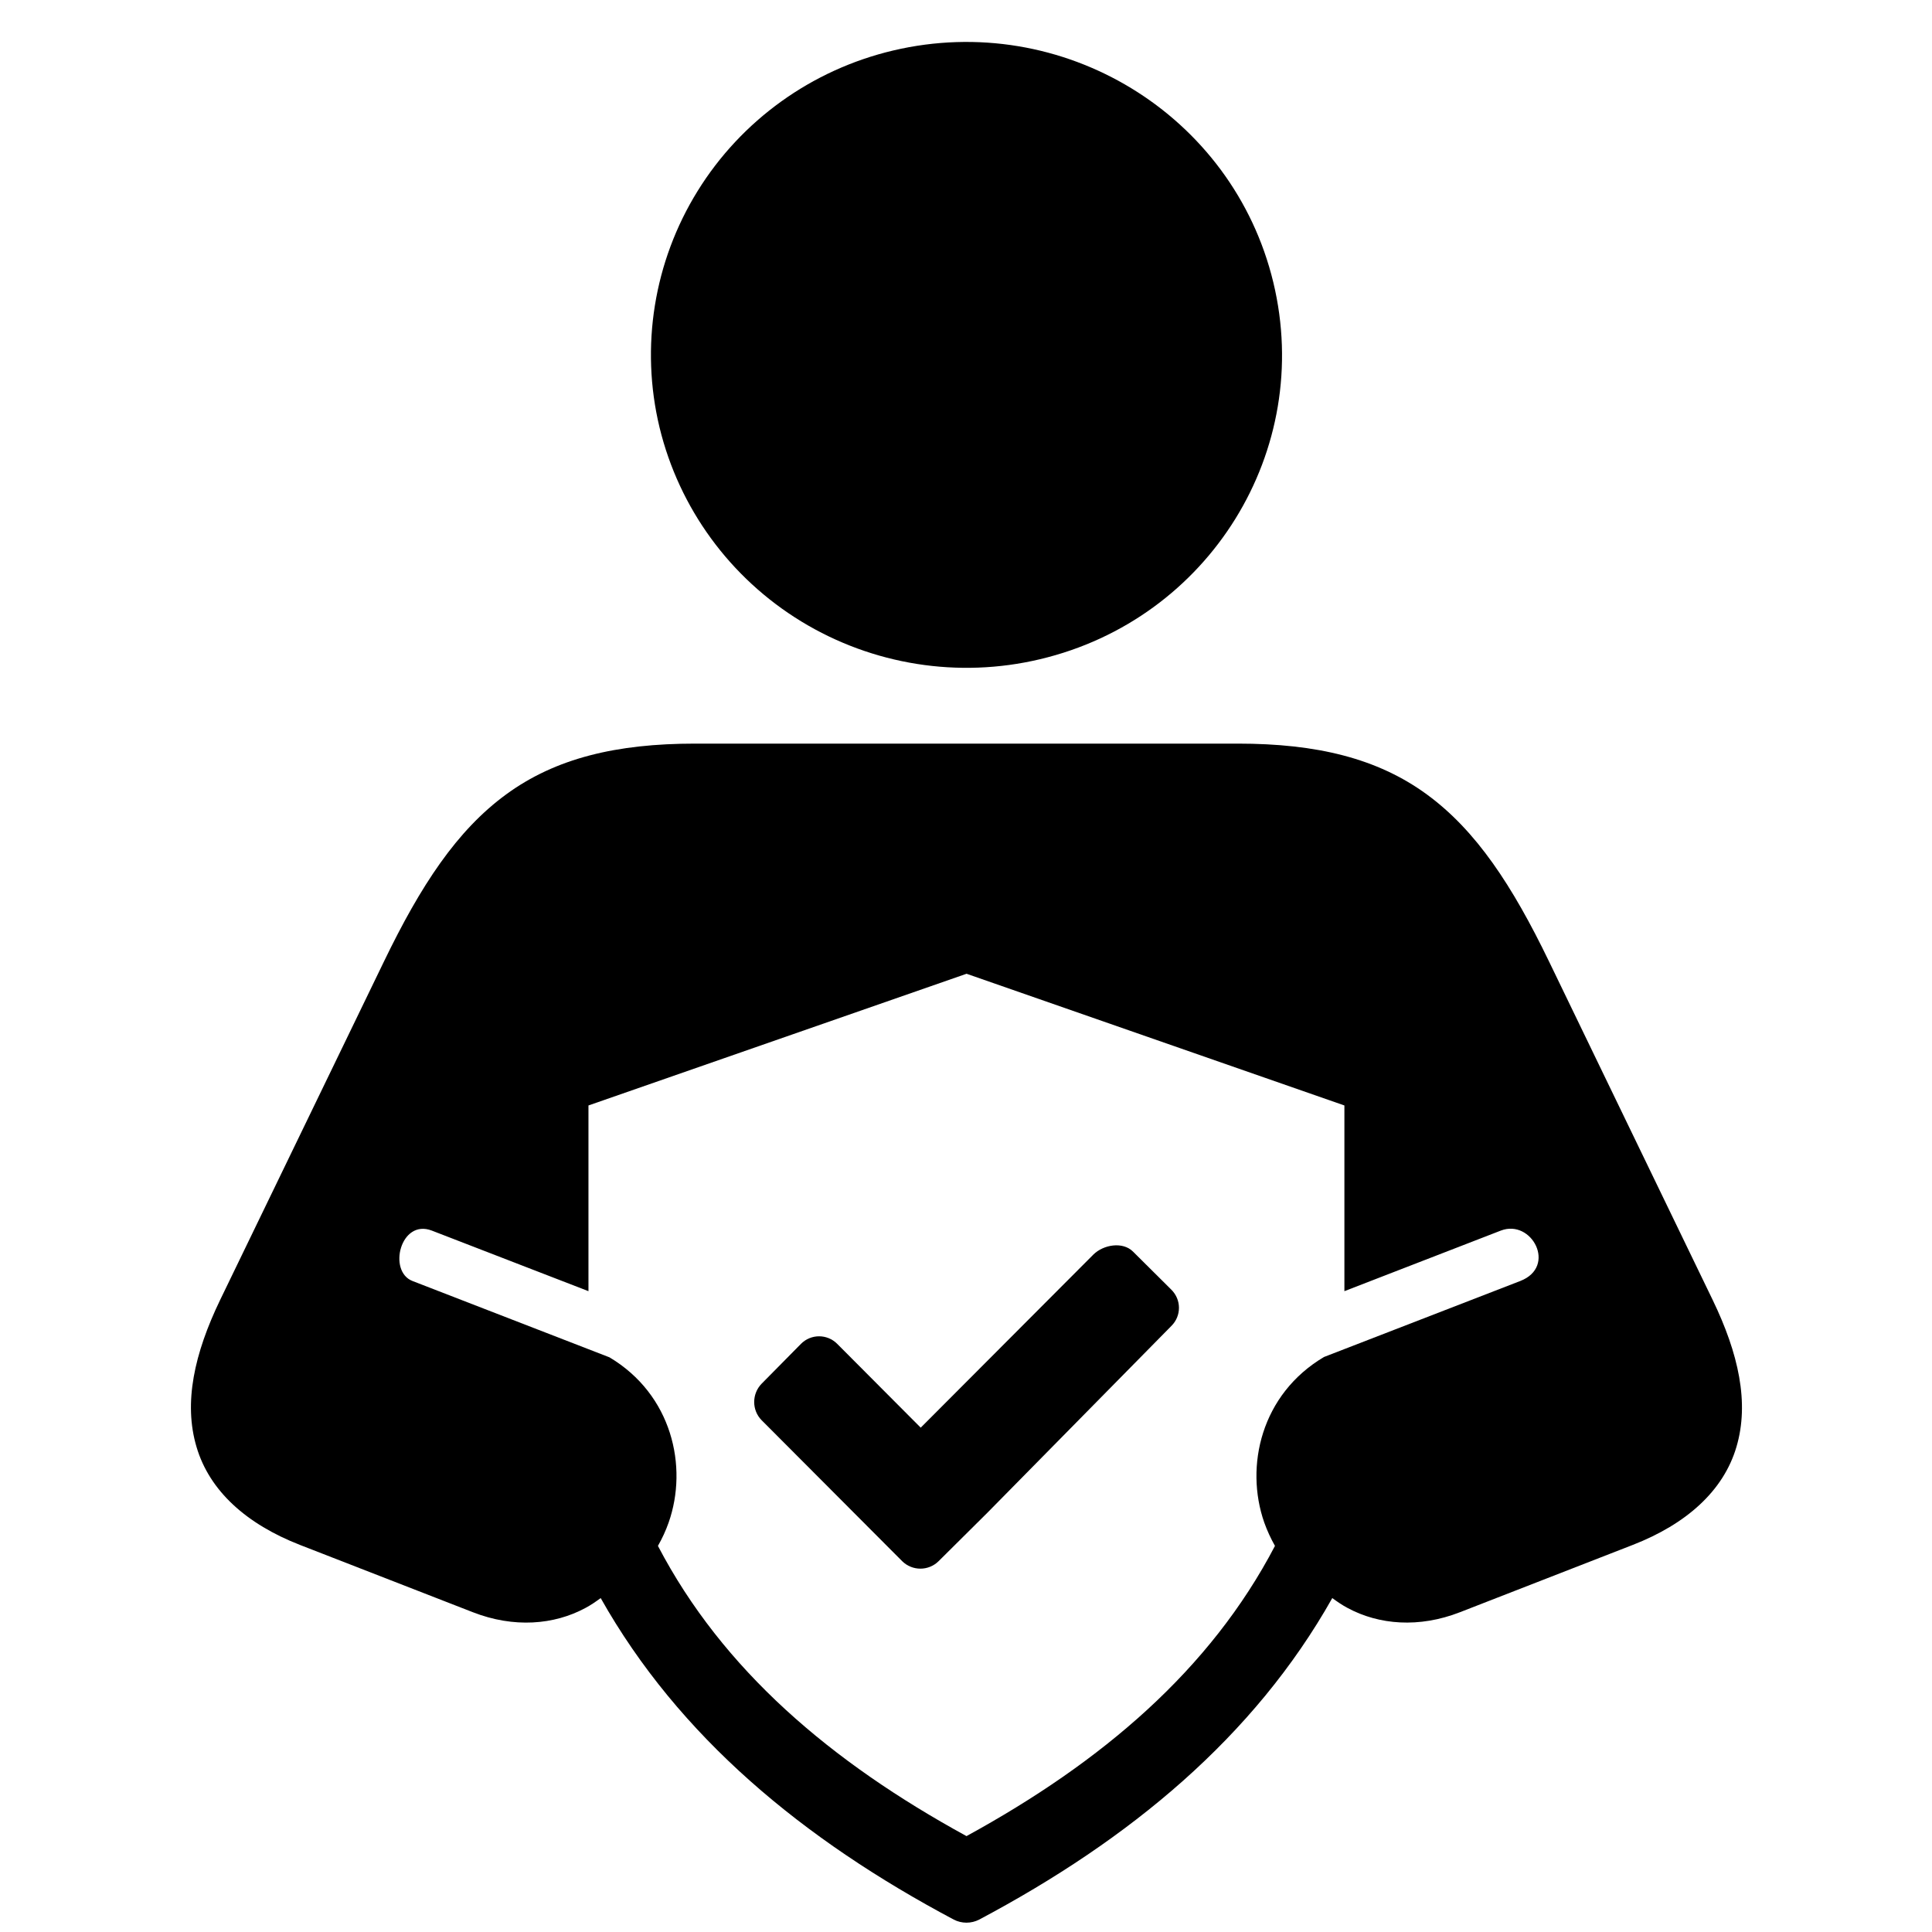
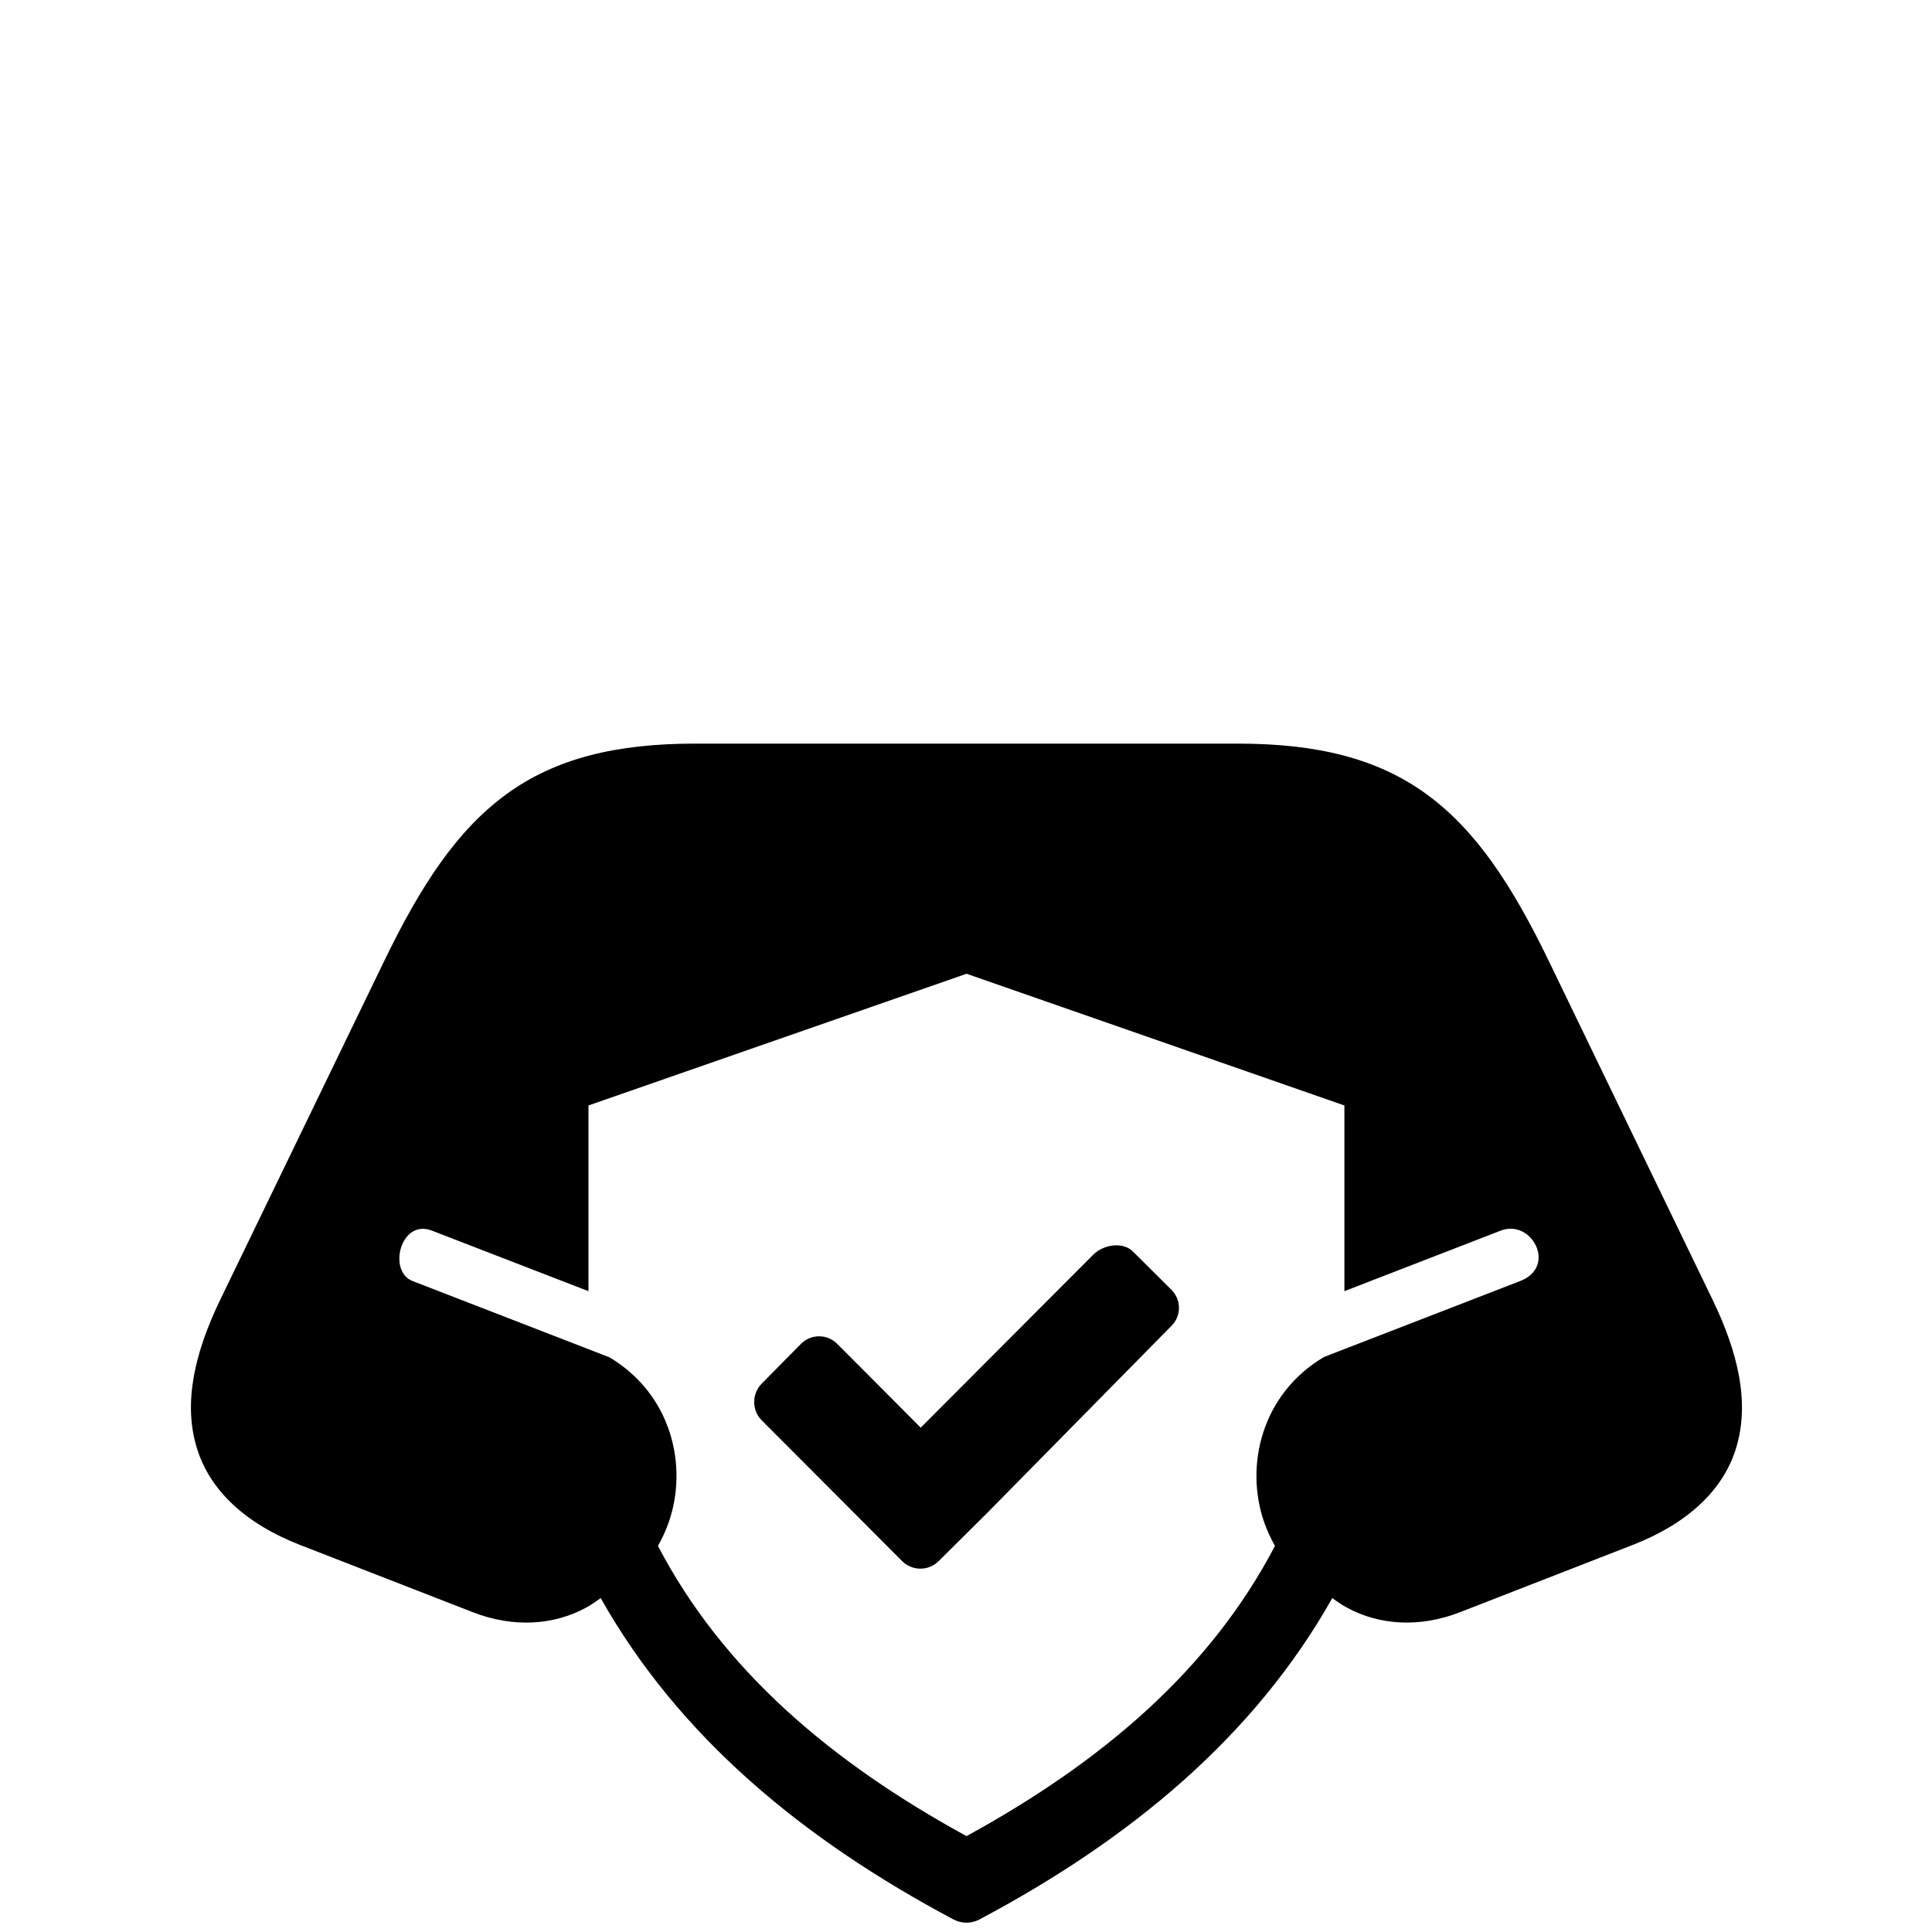
<svg xmlns="http://www.w3.org/2000/svg" width="200" zoomAndPan="magnify" viewBox="0 0 150 150" height="200" preserveAspectRatio="xMidYMid meet" version="1.0">
  <defs>
    <clipPath id="a87b5685e4">
      <path d="M 14 57 L 136 57 L 136 149.406 L 14 149.406 Z M 14 57 " clip-rule="nonzero" />
    </clipPath>
  </defs>
-   <path fill="#000000" d="M 98.859 21.918 C 102.008 34.977 93.895 48.074 80.734 51.184 C 74.418 52.684 67.758 51.629 62.215 48.25 C 56.68 44.875 52.727 39.457 51.207 33.188 C 49.699 26.926 50.766 20.312 54.164 14.828 C 57.562 9.34 63.023 5.414 69.34 3.922 C 82.492 0.816 95.711 8.867 98.859 21.918 Z M 98.859 21.918 " fill-opacity="1" fill-rule="evenodd" />
  <g clip-path="url(#a87b5685e4)">
    <path fill="#000000" d="M 75.043 75.602 L 104.379 85.828 L 104.379 100.246 L 116.523 95.543 C 118.926 94.617 120.91 98.344 118.031 99.457 L 102.797 105.355 C 97.918 108.242 96.629 113.84 98.156 118.207 C 98.379 118.832 98.664 119.449 98.988 120.023 C 93.961 129.645 85.57 136.793 75.039 142.555 C 64.5 136.793 56.109 129.645 51.082 120.023 C 51.41 119.449 51.695 118.832 51.914 118.207 C 53.441 113.855 52.164 108.27 47.32 105.383 L 32.027 99.457 C 30.086 98.707 31.094 94.609 33.527 95.543 L 45.688 100.246 L 45.688 85.828 Z M 53.965 57.734 C 47.855 57.734 43.137 58.867 39.293 61.68 C 35.465 64.48 32.664 68.75 29.812 74.648 L 17.09 100.93 C 15.086 105.086 14.238 108.914 15.258 112.34 C 16.266 115.762 19.145 118.332 23.293 119.949 L 36.711 125.172 C 39.898 126.414 43.02 126.156 45.449 124.844 C 45.871 124.621 46.254 124.355 46.637 124.074 C 52.707 134.848 62.352 142.824 74.055 149.039 C 74.668 149.355 75.406 149.355 76.02 149.039 C 87.727 142.824 97.371 134.848 103.438 124.074 C 103.824 124.355 104.207 124.621 104.629 124.844 C 107.059 126.152 110.168 126.414 113.352 125.172 L 126.762 119.949 C 130.918 118.332 133.809 115.762 134.816 112.34 C 135.832 108.914 134.98 105.086 132.973 100.93 L 120.266 74.648 C 117.414 68.75 114.609 64.48 110.781 61.68 C 106.941 58.871 102.219 57.734 96.109 57.734 Z M 53.965 57.734 " fill-opacity="1" fill-rule="nonzero" />
  </g>
  <path fill="#000000" d="M 70.043 121.207 C 70.828 121.984 72.094 121.984 72.875 121.207 L 76.656 117.453 L 90.953 102.938 C 91.73 102.16 91.73 100.91 90.941 100.129 L 87.957 97.164 C 87.168 96.387 85.684 96.625 84.895 97.398 L 71.484 110.844 L 64.996 104.332 C 64.219 103.555 62.961 103.555 62.184 104.34 L 59.133 107.43 C 58.363 108.219 58.363 109.488 59.133 110.266 L 70.043 121.207 " fill-opacity="1" fill-rule="evenodd" />
</svg>